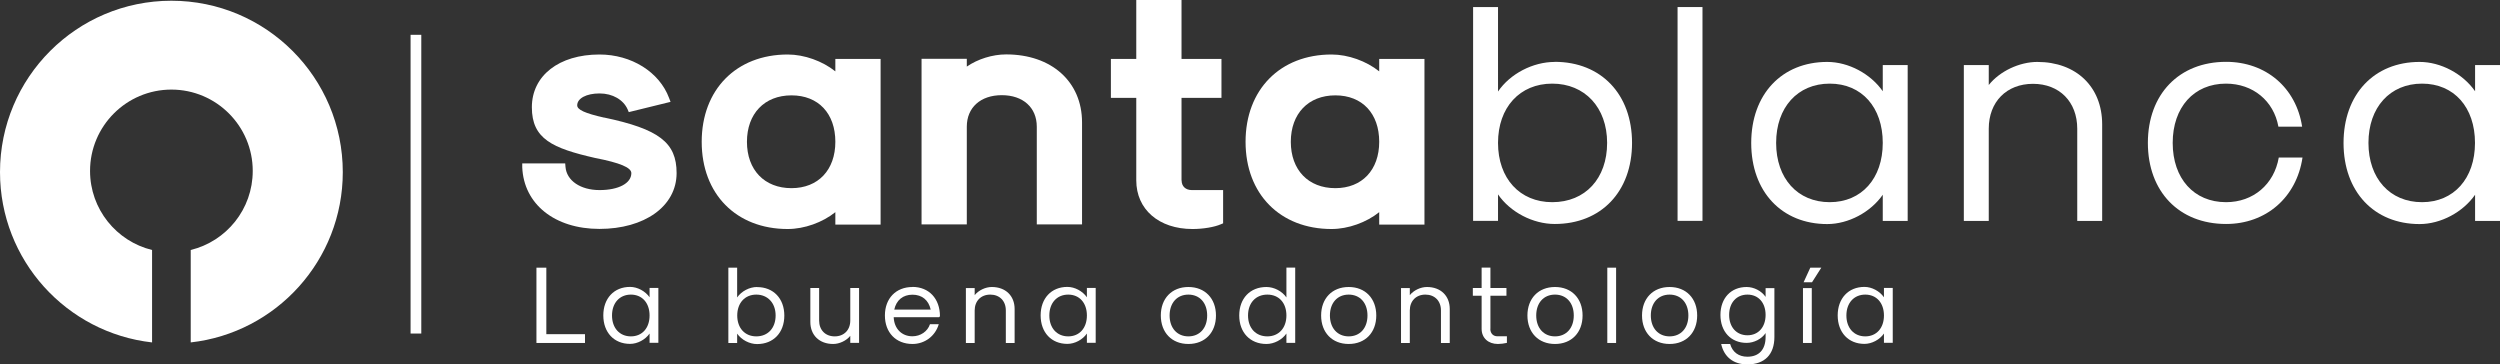
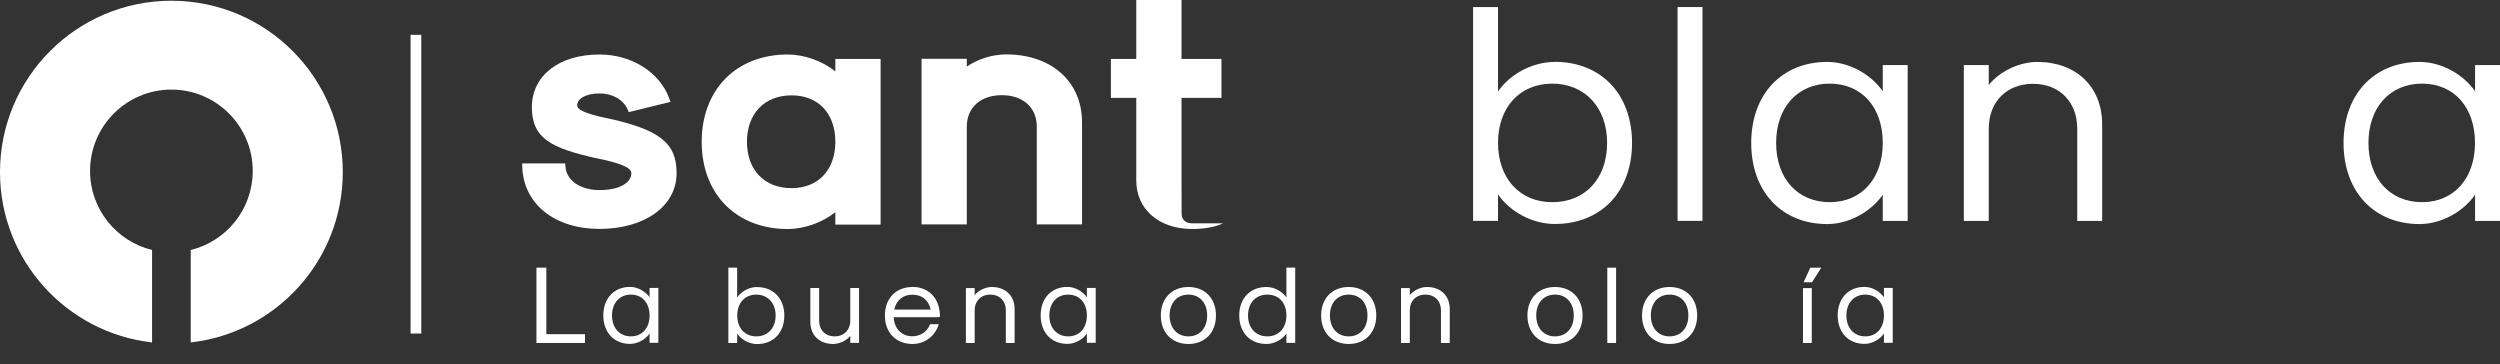
<svg xmlns="http://www.w3.org/2000/svg" id="Layer_2" data-name="Layer 2" viewBox="0 0 272.91 39.79">
  <rect x="0" y="0" width="272.91" height="39.79" fill="#333333" stroke="none" />
  <g id="Capa_1" data-name="Capa 1">
    <g>
      <rect x="44.82" y="3.8" width="1.17" height="32.61" fill="#fff" />
      <path d="M65.95,12.84c-2.09-.47-2.94-.86-2.94-1.34,0-.76,1-1.3,2.44-1.3s2.6.7,3.06,1.73l.13.31,4.56-1.12-.16-.42c-1.06-2.84-4.11-4.75-7.6-4.75-4.42,0-7.38,2.31-7.38,5.76s2.23,4.47,6.93,5.54c2.68.52,3.93,1.04,3.93,1.65,0,1.11-1.4,1.85-3.47,1.85s-3.6-1.02-3.72-2.54l-.03-.37h-4.69v.41c.16,4.03,3.54,6.74,8.43,6.74s8.42-2.45,8.42-6.1c0-3.33-1.92-4.8-7.92-6.06Z" fill="#fff" />
      <path d="M91.19,7.79c-1.4-1.12-3.38-1.84-5.2-1.84-5.61,0-9.39,3.83-9.39,9.53s3.77,9.52,9.39,9.52c1.82,0,3.81-.72,5.2-1.84v1.36h4.94V6.43h-4.94v1.36ZM86.4,20.54c-2.95,0-4.86-1.99-4.86-5.06s1.91-5.07,4.86-5.07,4.79,1.99,4.79,5.07-1.88,5.06-4.79,5.06Z" fill="#fff" />
      <path d="M118.12,24.51v-11.15c0-4.44-3.33-7.42-8.28-7.42-1.51,0-3.11.51-4.3,1.33v-.85h-4.94v18.08h4.94v-10.67c0-2.09,1.5-3.44,3.82-3.44s3.82,1.35,3.82,3.44v10.67h4.94Z" fill="#fff" />
-       <path d="M128.98,19.69v-9.01h4.36v-4.25h-4.36V0h-4.94v6.43h-2.77v4.25h2.77v9.01c0,3.17,2.47,5.31,6.14,5.31,1.16,0,2.4-.21,3.1-.52l.24-.1v-3.63h-3.41c-.68,0-1.12-.41-1.12-1.05Z" fill="#fff" />
-       <path d="M155.5,24.51V6.43h-4.94v1.36c-1.4-1.12-3.38-1.84-5.2-1.84-5.61,0-9.39,3.83-9.39,9.53s3.77,9.52,9.39,9.52c1.82,0,3.81-.72,5.2-1.84v1.36h4.94ZM145.77,20.54c-2.95,0-4.86-1.99-4.86-5.06s1.91-5.07,4.86-5.07,4.79,1.99,4.79,5.07-1.88,5.06-4.79,5.06Z" fill="#fff" />
+       <path d="M128.98,19.69v-9.01h4.36v-4.25h-4.36V0h-4.94v6.43h-2.77v4.25h2.77v9.01c0,3.17,2.47,5.31,6.14,5.31,1.16,0,2.4-.21,3.1-.52l.24-.1h-3.41c-.68,0-1.12-.41-1.12-1.05Z" fill="#fff" />
      <path d="M169.72,6.76c-2.38,0-4.87,1.29-6.19,3.23V.77h-2.72v23.34h2.72v-2.89c1.33,1.94,3.81,3.23,6.19,3.23,5.07,0,8.44-3.54,8.44-8.85s-3.37-8.85-8.44-8.85ZM169.45,22.07c-3.54,0-5.92-2.59-5.92-6.47s2.38-6.47,5.92-6.47,5.99,2.59,5.99,6.47-2.38,6.47-5.99,6.47Z" fill="#fff" />
      <rect x="183.13" y=".77" width="2.72" height="23.34" fill="#fff" />
      <path d="M205.53,9.96c-1.33-1.91-3.74-3.2-6.06-3.2-4.97,0-8.3,3.54-8.3,8.85s3.33,8.85,8.3,8.85c2.31,0,4.73-1.29,6.06-3.2v2.86h2.72V7.1h-2.72v2.86ZM199.74,22.07c-3.51,0-5.85-2.59-5.85-6.47s2.35-6.47,5.85-6.47,5.79,2.59,5.79,6.47-2.31,6.47-5.79,6.47Z" fill="#fff" />
      <path d="M222.41,6.76c-1.97,0-4.12,1.02-5.31,2.52v-2.18h-2.72v17.02h2.72v-10.07c0-2.93,1.94-4.9,4.83-4.9s4.83,1.97,4.83,4.9v10.07h2.72v-10.55c0-4.08-2.82-6.81-7.08-6.81Z" fill="#fff" />
-       <path d="M243,22.07c-3.51,0-5.82-2.59-5.82-6.47s2.31-6.47,5.82-6.47c2.93,0,5.21,1.87,5.72,4.7h2.59c-.65-4.25-3.95-7.08-8.3-7.08-5.14,0-8.54,3.54-8.54,8.85s3.4,8.85,8.54,8.85c4.36,0,7.69-2.89,8.34-7.25h-2.59c-.51,2.93-2.79,4.87-5.75,4.87Z" fill="#fff" />
      <path d="M270.19,7.1v2.86c-1.33-1.91-3.74-3.2-6.06-3.2-4.97,0-8.3,3.54-8.3,8.85s3.33,8.85,8.3,8.85c2.31,0,4.73-1.29,6.06-3.2v2.86h2.72V7.1h-2.72ZM264.4,22.07c-3.51,0-5.85-2.59-5.85-6.47s2.35-6.47,5.85-6.47,5.78,2.59,5.78,6.47-2.31,6.47-5.78,6.47Z" fill="#fff" />
      <polygon points="59.64 29.22 58.56 29.22 58.56 37.44 63.86 37.44 63.86 36.48 59.64 36.48 59.64 29.22" fill="#fff" />
      <path d="M70.91,32.45c-.47-.67-1.32-1.13-2.13-1.13-1.75,0-2.92,1.25-2.92,3.11s1.17,3.11,2.92,3.11c.81,0,1.67-.46,2.13-1.13v1.01h.96v-5.99h-.96v1.01ZM68.87,36.72c-1.23,0-2.06-.91-2.06-2.28s.83-2.28,2.06-2.28,2.04.91,2.04,2.28-.81,2.28-2.04,2.28Z" fill="#fff" />
      <path d="M82.65,31.33c-.84,0-1.71.46-2.18,1.14v-3.25h-.96v8.22h.96v-1.02c.47.68,1.34,1.14,2.18,1.14,1.78,0,2.97-1.25,2.97-3.11s-1.19-3.11-2.97-3.11ZM82.56,36.72c-1.25,0-2.08-.91-2.08-2.28s.84-2.28,2.08-2.28,2.11.91,2.11,2.28-.84,2.28-2.11,2.28Z" fill="#fff" />
      <path d="M92.82,34.99c0,1.03-.68,1.73-1.7,1.73s-1.7-.69-1.7-1.73v-3.55h-.96v3.71c0,1.44.99,2.4,2.49,2.4.69,0,1.45-.36,1.87-.89v.77h.96v-5.99h-.96v3.55Z" fill="#fff" />
      <path d="M99.61,31.33c-1.81,0-3.01,1.25-3.01,3.11s1.2,3.11,3.01,3.11c1.34,0,2.49-.86,2.87-2.16h-.96c-.26.79-1.03,1.32-1.92,1.32-1.17,0-1.99-.84-2.04-2.08h4.95l.1-.1c0-1.93-1.2-3.21-3.01-3.21ZM97.62,33.8c.23-1.04.95-1.63,1.99-1.63s1.76.59,1.99,1.63h-3.98Z" fill="#fff" />
      <path d="M108.27,31.33c-.69,0-1.45.36-1.87.89v-.77h-.96v5.99h.96v-3.55c0-1.03.68-1.73,1.7-1.73s1.7.69,1.7,1.73v3.55h.96v-3.71c0-1.44-.99-2.4-2.49-2.4Z" fill="#fff" />
      <path d="M118.65,32.45c-.47-.67-1.32-1.13-2.13-1.13-1.75,0-2.92,1.25-2.92,3.11s1.17,3.11,2.92,3.11c.81,0,1.67-.46,2.13-1.13v1.01h.96v-5.99h-.96v1.01ZM116.61,36.72c-1.23,0-2.06-.91-2.06-2.28s.83-2.28,2.06-2.28,2.04.91,2.04,2.28-.81,2.28-2.04,2.28Z" fill="#fff" />
      <path d="M129.73,31.33c-1.81,0-3.01,1.25-3.01,3.11s1.2,3.11,3.01,3.11,3.01-1.25,3.01-3.11-1.2-3.11-3.01-3.11ZM129.73,36.72c-1.23,0-2.05-.91-2.05-2.28s.81-2.28,2.05-2.28,2.05.91,2.05,2.28-.81,2.28-2.05,2.28Z" fill="#fff" />
      <path d="M140.43,32.47c-.47-.68-1.34-1.14-2.18-1.14-1.79,0-2.97,1.25-2.97,3.11s1.19,3.11,2.97,3.11c.84,0,1.71-.46,2.18-1.14v1.02h.96v-8.22h-.96v3.25ZM138.35,36.72c-1.27,0-2.11-.91-2.11-2.28s.84-2.28,2.11-2.28,2.08.91,2.08,2.28-.84,2.28-2.08,2.28Z" fill="#fff" />
      <path d="M147.23,31.33c-1.81,0-3.01,1.25-3.01,3.11s1.2,3.11,3.01,3.11,3.01-1.25,3.01-3.11-1.2-3.11-3.01-3.11ZM147.23,36.72c-1.23,0-2.05-.91-2.05-2.28s.81-2.28,2.05-2.28,2.05.91,2.05,2.28-.81,2.28-2.05,2.28Z" fill="#fff" />
      <path d="M155.77,31.33c-.69,0-1.45.36-1.87.89v-.77h-.96v5.99h.96v-3.55c0-1.03.68-1.73,1.7-1.73s1.7.69,1.7,1.73v3.55h.96v-3.71c0-1.44-.99-2.4-2.49-2.4Z" fill="#fff" />
-       <path d="M162.7,35.9v-3.62h1.75v-.84h-1.75v-2.23h-.96v2.23h-.96v.84h.96v3.62c0,.99.72,1.65,1.78,1.65.29,0,.68-.05.98-.12v-.72h-1.04c-.46,0-.77-.32-.77-.81Z" fill="#fff" />
      <path d="M169.75,31.33c-1.81,0-3.01,1.25-3.01,3.11s1.2,3.11,3.01,3.11,3.01-1.25,3.01-3.11-1.2-3.11-3.01-3.11ZM169.75,36.72c-1.23,0-2.05-.91-2.05-2.28s.81-2.28,2.05-2.28,2.05.91,2.05,2.28-.81,2.28-2.05,2.28Z" fill="#fff" />
      <rect x="175.46" y="29.22" width=".96" height="8.22" fill="#fff" />
      <path d="M182.26,31.33c-1.81,0-3.01,1.25-3.01,3.11s1.2,3.11,3.01,3.11,3.01-1.25,3.01-3.11-1.2-3.11-3.01-3.11ZM182.26,36.72c-1.23,0-2.05-.91-2.05-2.28s.81-2.28,2.05-2.28,2.05.91,2.05,2.28-.81,2.28-2.05,2.28Z" fill="#fff" />
-       <path d="M192.74,32.41c-.44-.65-1.27-1.08-2.07-1.08-1.71,0-2.86,1.22-2.86,3.05s1.15,3.05,2.86,3.05c.81,0,1.64-.43,2.07-1.07v.42c0,1.38-.72,2.16-1.99,2.16-.95,0-1.63-.5-1.88-1.39h-.98c.32,1.43,1.35,2.23,2.86,2.23,1.88,0,2.95-1.08,2.95-2.99v-5.34h-.96v.96ZM190.76,36.6c-1.2,0-2-.89-2-2.22s.8-2.22,2-2.22,1.98.89,1.98,2.22-.79,2.22-1.98,2.22Z" fill="#fff" />
      <rect x="196.82" y="31.45" width=".96" height="5.99" fill="#fff" />
      <polygon points="196.89 30.81 197.81 30.81 198.82 29.22 197.62 29.22 196.89 30.81" fill="#fff" />
      <path d="M205.66,32.45c-.47-.67-1.32-1.13-2.13-1.13-1.75,0-2.92,1.25-2.92,3.11s1.17,3.11,2.92,3.11c.81,0,1.67-.46,2.13-1.13v1.01h.96v-5.99h-.96v1.01ZM203.62,36.72c-1.23,0-2.06-.91-2.06-2.28s.83-2.28,2.06-2.28,2.04.91,2.04,2.28-.81,2.28-2.04,2.28Z" fill="#fff" />
      <path d="M18.71.08C8.38.08,0,8.46,0,18.79c0,9.62,7.26,17.54,16.6,18.59v-10.09c-3.88-.95-6.77-4.45-6.77-8.63,0-4.9,3.98-8.88,8.88-8.88s8.88,3.98,8.88,8.88c0,4.18-2.88,7.68-6.77,8.63v10.09c9.34-1.05,16.6-8.97,16.6-18.59C37.42,8.46,29.04.08,18.71.08Z" fill="#fff" />
    </g>
  </g>
</svg>